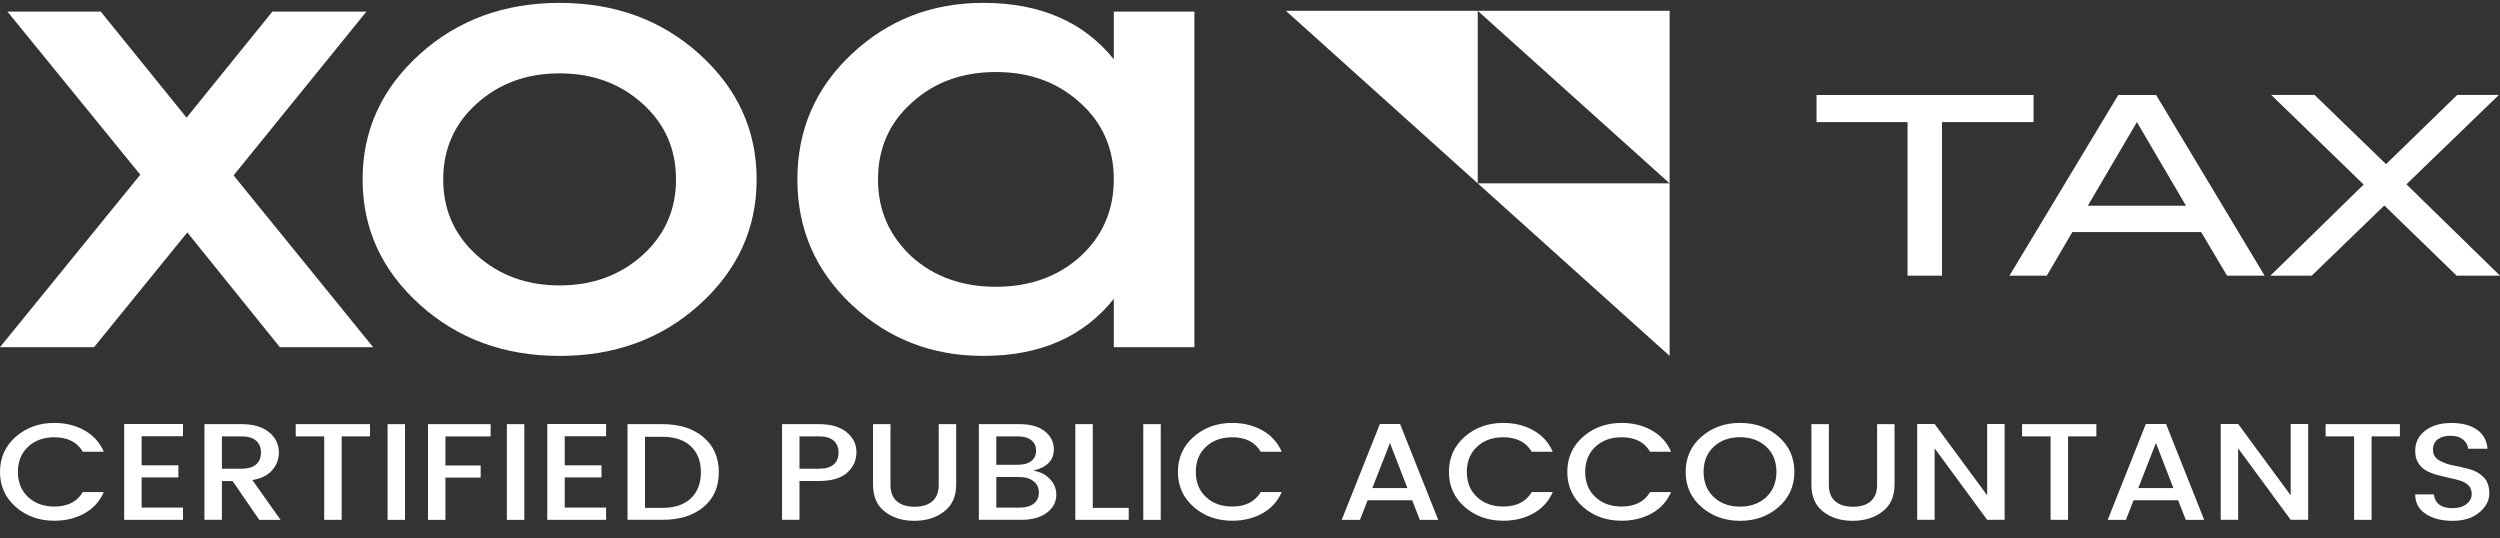
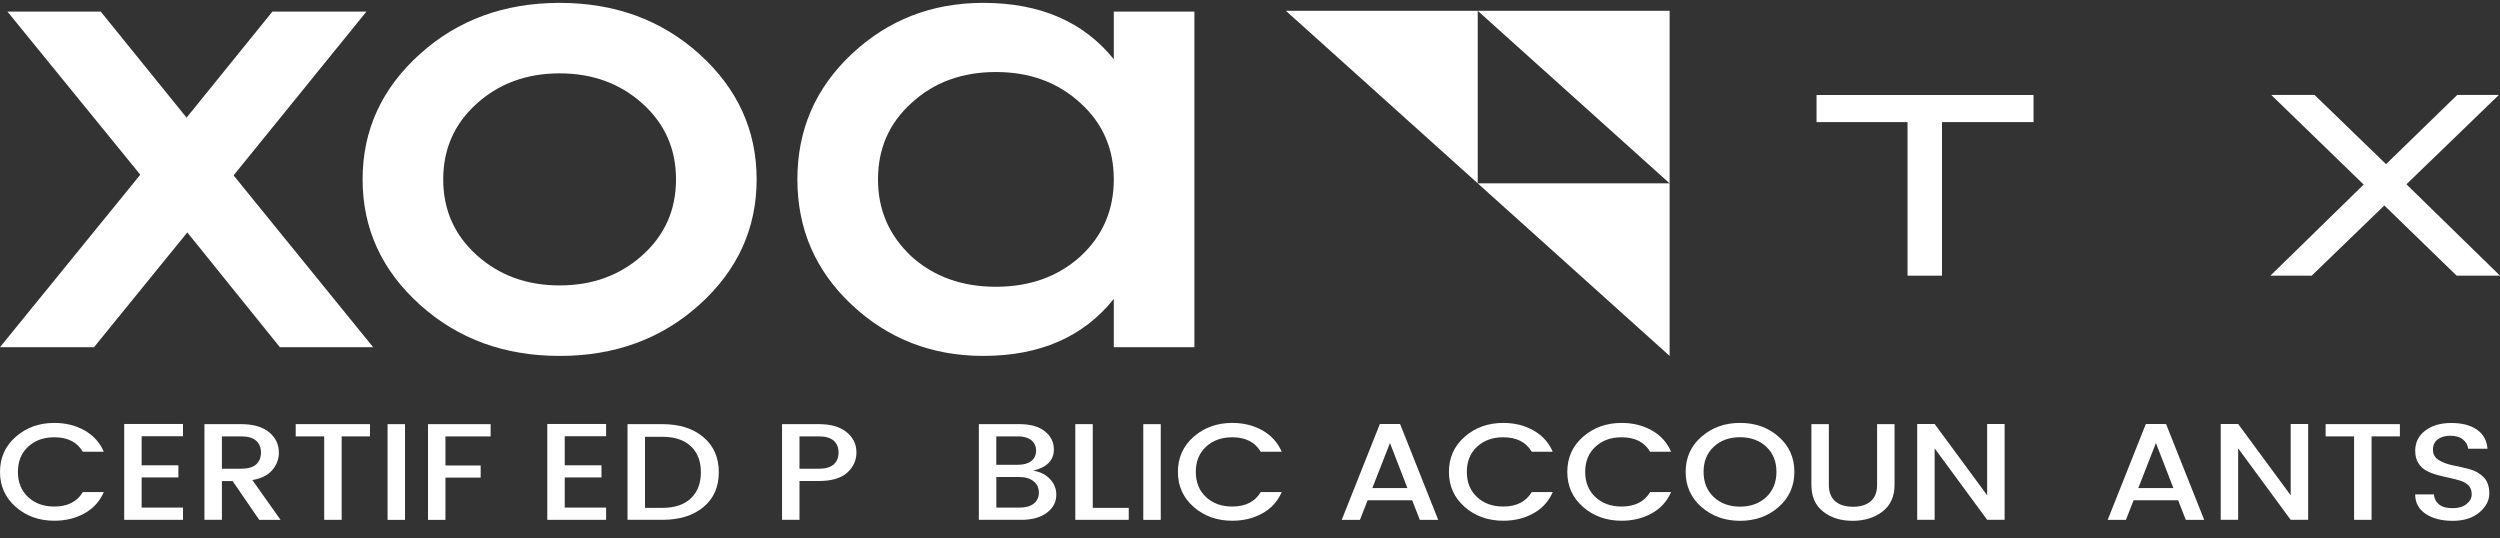
<svg xmlns="http://www.w3.org/2000/svg" viewBox="0 0 130 28" fill="none">
  <rect x="0" y="0" width="130" height="28" fill="#333333" stroke="none" />
  <path d="M12.146 9.12L19.402 18.053H14.552L9.74 12.086L4.889 18.053H0L7.295 9.084L0.388 0.604H5.239L9.702 6.118L14.164 0.604H19.053L12.146 9.12Z" fill="white" />
  <path d="M29.1 18.507C26.229 18.507 23.809 17.623 21.844 15.854C19.852 14.063 18.855 11.887 18.855 9.328C18.855 6.769 19.851 4.594 21.844 2.802C23.809 1.034 26.229 0.15 29.1 0.15C31.972 0.15 34.39 1.034 36.357 2.803C38.348 4.596 39.345 6.77 39.345 9.329C39.345 11.888 38.348 14.064 36.357 15.855C34.391 17.624 31.972 18.508 29.1 18.508V18.507ZM23.047 9.328C23.047 10.911 23.63 12.225 24.793 13.271C25.957 14.318 27.394 14.842 29.1 14.842C30.807 14.842 32.243 14.318 33.407 13.271C34.571 12.225 35.153 10.911 35.153 9.328C35.153 7.745 34.571 6.431 33.407 5.385C32.243 4.338 30.807 3.814 29.1 3.814C27.394 3.814 25.957 4.338 24.793 5.385C23.63 6.431 23.047 7.746 23.047 9.328Z" fill="white" />
  <path d="M57.918 3.082V0.604H62.109V18.053H57.918V15.541C56.34 17.518 54.076 18.507 51.127 18.507C48.463 18.507 46.186 17.623 44.297 15.854C42.408 14.086 41.464 11.911 41.464 9.328C41.464 6.745 42.408 4.571 44.297 2.802C46.185 1.034 48.461 0.149 51.127 0.149C54.077 0.149 56.34 1.127 57.918 3.081V3.082ZM47.402 13.342C48.566 14.388 50.027 14.912 51.787 14.912C53.547 14.912 55.008 14.388 56.172 13.342C57.335 12.272 57.918 10.934 57.918 9.328C57.918 7.722 57.335 6.397 56.172 5.35C55.008 4.28 53.545 3.745 51.787 3.745C50.028 3.745 48.566 4.28 47.402 5.35C46.238 6.397 45.656 7.723 45.656 9.328C45.656 10.933 46.238 12.248 47.402 13.342Z" fill="white" />
  <path d="M105.746 6.349H100.984V14.335H99.192V6.349H94.46V4.94H105.744V6.349H105.746Z" fill="white" />
-   <path d="M114.462 12.067H107.761L106.433 14.335H104.492L110.149 4.94H112.118L117.76 14.335H115.806L114.462 12.067ZM113.671 10.698L111.119 6.349L108.567 10.698H113.671Z" fill="white" />
  <path d="M125.134 9.583L130 14.335H127.746L123.985 10.684L120.209 14.335H118.06L122.911 9.597L118.105 4.938H120.358L124.074 8.536L127.775 4.938H129.94L125.134 9.583Z" fill="white" />
  <path d="M86.82 18.507V9.534H76.842L86.82 18.507Z" fill="white" />
  <path d="M86.82 9.534V0.562L76.842 0.562L86.82 9.534Z" fill="white" />
  <path d="M76.842 9.534V0.562L66.866 0.562L76.842 9.534Z" fill="white" />
  <path d="M0.82 26.36C0.273 25.882 0 25.275 0 24.538C0 23.8 0.273 23.191 0.82 22.712C1.367 22.232 2.036 21.992 2.826 21.992C3.416 21.992 3.939 22.123 4.399 22.383C4.858 22.643 5.191 23.011 5.398 23.49H4.307C4.009 22.988 3.516 22.738 2.825 22.738C2.267 22.738 1.812 22.903 1.46 23.232C1.106 23.561 0.931 23.998 0.931 24.539C0.931 25.08 1.108 25.516 1.46 25.845C1.812 26.175 2.269 26.34 2.825 26.34C3.515 26.34 4.009 26.09 4.307 25.588H5.398C5.191 26.065 4.858 26.433 4.399 26.691C3.939 26.949 3.416 27.078 2.826 27.078C2.036 27.078 1.367 26.839 0.82 26.362V26.36Z" fill="white" />
  <path d="M9.516 22.047V22.684H7.365V24.196H9.276V24.826H7.365V26.394H9.516V27.031H6.458V22.047H9.516Z" fill="white" />
  <path d="M11.539 25.012V27.031H10.631V22.055H12.542C13.168 22.055 13.651 22.194 13.991 22.474C14.331 22.754 14.501 23.108 14.501 23.538C14.501 23.872 14.389 24.173 14.162 24.44C13.936 24.708 13.591 24.882 13.123 24.963L14.589 27.033H13.481L12.095 25.014H11.537L11.539 25.012ZM11.539 22.692V24.375H12.542C12.887 24.375 13.145 24.301 13.315 24.153C13.485 24.005 13.57 23.798 13.57 23.533C13.57 23.268 13.485 23.062 13.315 22.913C13.145 22.765 12.887 22.691 12.542 22.691H11.539V22.692Z" fill="white" />
  <path d="M15.377 22.692V22.055H19.24V22.692H17.766V27.031H16.859V22.692H15.377Z" fill="white" />
  <path d="M20.154 27.033V22.056H21.061V27.033H20.154Z" fill="white" />
  <path d="M22.256 27.033V22.056H25.513V22.694H23.163V24.205H24.994V24.835H23.163V27.033H22.256Z" fill="white" />
-   <path d="M26.357 27.033V22.056H27.265V27.033H26.357Z" fill="white" />
  <path d="M31.517 22.047V22.684H29.366V24.196H31.277V24.826H29.366V26.394H31.517V27.031H28.459V22.047H31.517Z" fill="white" />
  <path d="M34.439 22.055C35.331 22.055 36.044 22.28 36.577 22.732C37.11 23.183 37.378 23.792 37.378 24.557C37.378 25.323 37.11 25.928 36.577 26.369C36.044 26.811 35.331 27.031 34.439 27.031H32.631V22.055H34.439ZM33.54 26.409H34.439C35.082 26.409 35.577 26.244 35.923 25.915C36.272 25.585 36.446 25.133 36.446 24.557C36.446 23.982 36.272 23.53 35.923 23.204C35.575 22.877 35.08 22.713 34.439 22.713H33.54V26.409Z" fill="white" />
  <path d="M44.026 22.474C44.366 22.754 44.535 23.102 44.535 23.519C44.535 23.937 44.375 24.29 44.054 24.579C43.734 24.868 43.24 25.012 42.577 25.012H41.573V27.031H40.666V22.055H42.577C43.203 22.055 43.686 22.194 44.026 22.474ZM41.573 24.375H42.577C42.922 24.375 43.18 24.301 43.35 24.153C43.52 24.005 43.605 23.798 43.605 23.533C43.605 23.268 43.52 23.062 43.35 22.913C43.18 22.765 42.922 22.691 42.577 22.691H41.573V24.374V24.375Z" fill="white" />
-   <path d="M45.398 25.213V22.055H46.305V25.213C46.305 25.59 46.414 25.874 46.635 26.065C46.856 26.256 47.163 26.351 47.559 26.351C47.955 26.351 48.262 26.256 48.483 26.065C48.704 25.874 48.813 25.59 48.813 25.213V22.055H49.721V25.213C49.721 25.815 49.512 26.277 49.096 26.599C48.679 26.921 48.161 27.082 47.543 27.082C46.924 27.082 46.412 26.922 46.006 26.602C45.6 26.283 45.398 25.82 45.398 25.213Z" fill="white" />
  <path d="M50.898 22.055H53.009C53.577 22.055 54.018 22.179 54.331 22.427C54.643 22.675 54.801 22.991 54.801 23.373C54.801 23.931 54.443 24.299 53.726 24.476C54.087 24.529 54.377 24.673 54.598 24.909C54.819 25.145 54.928 25.417 54.928 25.721C54.928 26.103 54.764 26.418 54.435 26.663C54.106 26.909 53.664 27.031 53.114 27.031H50.9V22.055H50.898ZM51.806 22.692V24.168H52.928C53.226 24.168 53.458 24.104 53.625 23.974C53.792 23.845 53.876 23.665 53.876 23.433C53.876 23.201 53.792 23.02 53.625 22.888C53.458 22.758 53.226 22.691 52.928 22.691H51.806V22.692ZM51.806 26.394H53.033C53.341 26.394 53.582 26.325 53.758 26.187C53.933 26.049 54.021 25.857 54.021 25.61C54.021 25.364 53.928 25.169 53.743 25.023C53.556 24.878 53.309 24.805 53.002 24.805H51.809V26.395L51.806 26.394Z" fill="white" />
  <path d="M55.916 22.055H56.823V26.409H58.694V27.031H55.916V22.055Z" fill="white" />
  <path d="M59.451 27.033V22.056H60.359V27.033H59.451Z" fill="white" />
  <path d="M62.071 26.36C61.524 25.883 61.251 25.275 61.251 24.538C61.251 23.801 61.524 23.192 62.071 22.712C62.618 22.233 63.286 21.992 64.077 21.992C64.667 21.992 65.19 22.123 65.65 22.383C66.109 22.643 66.442 23.012 66.649 23.49H65.558C65.26 22.988 64.767 22.738 64.076 22.738C63.518 22.738 63.063 22.903 62.711 23.232C62.357 23.561 62.182 23.998 62.182 24.539C62.182 25.08 62.358 25.517 62.711 25.846C63.063 26.175 63.52 26.34 64.076 26.34C64.766 26.34 65.26 26.09 65.558 25.588H66.649C66.442 26.065 66.109 26.434 65.65 26.691C65.19 26.949 64.667 27.078 64.077 27.078C63.286 27.078 62.618 26.839 62.071 26.362V26.36Z" fill="white" />
  <path d="M73.831 27.032L73.433 26.015H71.115L70.718 27.032H69.77L71.753 22.048H72.804L74.787 27.032H73.832H73.831ZM71.362 25.378H73.185L72.278 23.036L71.362 25.378Z" fill="white" />
  <path d="M76.163 26.36C75.617 25.883 75.344 25.275 75.344 24.538C75.344 23.801 75.617 23.192 76.163 22.712C76.71 22.233 77.379 21.992 78.17 21.992C78.76 21.992 79.283 22.123 79.742 22.383C80.202 22.643 80.535 23.012 80.742 23.49H79.65C79.353 22.988 78.86 22.738 78.169 22.738C77.611 22.738 77.156 22.903 76.804 23.232C76.45 23.561 76.275 23.998 76.275 24.539C76.275 25.08 76.451 25.517 76.804 25.846C77.156 26.175 77.612 26.34 78.169 26.34C78.858 26.34 79.353 26.09 79.65 25.588H80.742C80.535 26.065 80.202 26.434 79.742 26.691C79.283 26.949 78.76 27.078 78.17 27.078C77.379 27.078 76.71 26.839 76.163 26.362V26.36Z" fill="white" />
  <path d="M82.319 26.36C81.772 25.883 81.499 25.275 81.499 24.538C81.499 23.801 81.772 23.192 82.319 22.712C82.866 22.233 83.534 21.992 84.325 21.992C84.915 21.992 85.438 22.123 85.898 22.383C86.357 22.643 86.69 23.012 86.897 23.49H85.806C85.508 22.988 85.015 22.738 84.324 22.738C83.766 22.738 83.311 22.903 82.959 23.232C82.605 23.561 82.43 23.998 82.43 24.539C82.43 25.08 82.607 25.517 82.959 25.846C83.311 26.175 83.768 26.34 84.324 26.34C85.013 26.34 85.508 26.09 85.806 25.588H86.897C86.69 26.065 86.357 26.434 85.898 26.691C85.438 26.949 84.915 27.078 84.325 27.078C83.534 27.078 82.866 26.839 82.319 26.362V26.36Z" fill="white" />
  <path d="M90.485 27.082C89.691 27.082 89.021 26.841 88.474 26.362C87.927 25.882 87.654 25.273 87.654 24.536C87.654 23.799 87.927 23.19 88.474 22.711C89.021 22.231 89.691 21.991 90.485 21.991C91.278 21.991 91.947 22.231 92.492 22.711C93.036 23.19 93.307 23.799 93.307 24.536C93.307 25.273 93.034 25.882 92.492 26.362C91.947 26.841 91.278 27.082 90.485 27.082ZM90.481 26.345C91.039 26.345 91.494 26.178 91.846 25.847C92.198 25.515 92.375 25.078 92.375 24.536C92.375 23.995 92.198 23.559 91.846 23.23C91.492 22.901 91.037 22.735 90.481 22.735C89.924 22.735 89.468 22.901 89.115 23.23C88.762 23.559 88.586 23.995 88.586 24.536C88.586 25.078 88.763 25.515 89.115 25.847C89.468 26.178 89.924 26.345 90.481 26.345Z" fill="white" />
  <path d="M94.193 25.213V22.055H95.1V25.213C95.1 25.59 95.21 25.874 95.431 26.065C95.651 26.256 95.958 26.351 96.355 26.351C96.751 26.351 97.058 26.256 97.278 26.065C97.499 25.874 97.609 25.59 97.609 25.213V22.055H98.516V25.213C98.516 25.815 98.308 26.277 97.891 26.599C97.474 26.921 96.956 27.082 96.338 27.082C95.72 27.082 95.207 26.922 94.802 26.602C94.396 26.283 94.193 25.82 94.193 25.213Z" fill="white" />
  <path d="M103.333 22.047H104.24V27.031H103.333L100.601 23.314V27.031H99.694V22.047H100.601L103.333 25.756V22.047Z" fill="white" />
-   <path d="M105.148 22.692V22.055H109.011V22.692H107.538V27.031H106.63V22.692H105.148Z" fill="white" />
  <path d="M113.661 27.032L113.264 26.015H110.946L110.548 27.032H109.601L111.583 22.048H112.634L114.618 27.032H113.662H113.661ZM111.192 25.378H113.016L112.108 23.036L111.192 25.378Z" fill="white" />
  <path d="M119.116 22.047H120.024V27.031H119.116L116.384 23.314V27.031H115.477V22.047H116.384L119.116 25.756V22.047Z" fill="white" />
  <path d="M120.932 22.692V22.055H124.794V22.692H123.321V27.031H122.413V22.692H120.932Z" fill="white" />
  <path d="M127.429 22.657C127.158 22.657 126.939 22.718 126.769 22.843C126.599 22.967 126.514 23.147 126.514 23.384C126.514 23.621 126.614 23.801 126.817 23.925C127.018 24.05 127.262 24.14 127.549 24.198C127.835 24.254 128.122 24.321 128.408 24.395C128.695 24.469 128.938 24.605 129.141 24.806C129.343 25.007 129.444 25.291 129.444 25.658C129.444 26.026 129.272 26.355 128.926 26.647C128.581 26.938 128.119 27.083 127.54 27.083C126.962 27.083 126.492 26.961 126.131 26.718C125.771 26.476 125.59 26.138 125.59 25.709H126.562C126.582 25.928 126.673 26.103 126.832 26.232C126.991 26.361 127.225 26.425 127.532 26.425C127.839 26.425 128.083 26.354 128.261 26.21C128.44 26.067 128.529 25.897 128.529 25.703C128.529 25.508 128.474 25.354 128.366 25.244C128.257 25.134 128.116 25.052 127.943 24.997C127.771 24.943 127.581 24.894 127.375 24.851C127.168 24.808 126.959 24.757 126.749 24.701C126.54 24.644 126.349 24.57 126.177 24.479C126.004 24.387 125.863 24.255 125.754 24.082C125.646 23.908 125.591 23.693 125.591 23.441C125.591 23.007 125.765 22.657 126.112 22.392C126.46 22.127 126.911 21.995 127.466 21.995C128.021 21.995 128.464 22.109 128.796 22.339C129.128 22.568 129.313 22.899 129.35 23.333H128.346C128.324 23.142 128.235 22.982 128.075 22.854C127.916 22.724 127.701 22.66 127.429 22.66V22.657Z" fill="white" />
</svg>